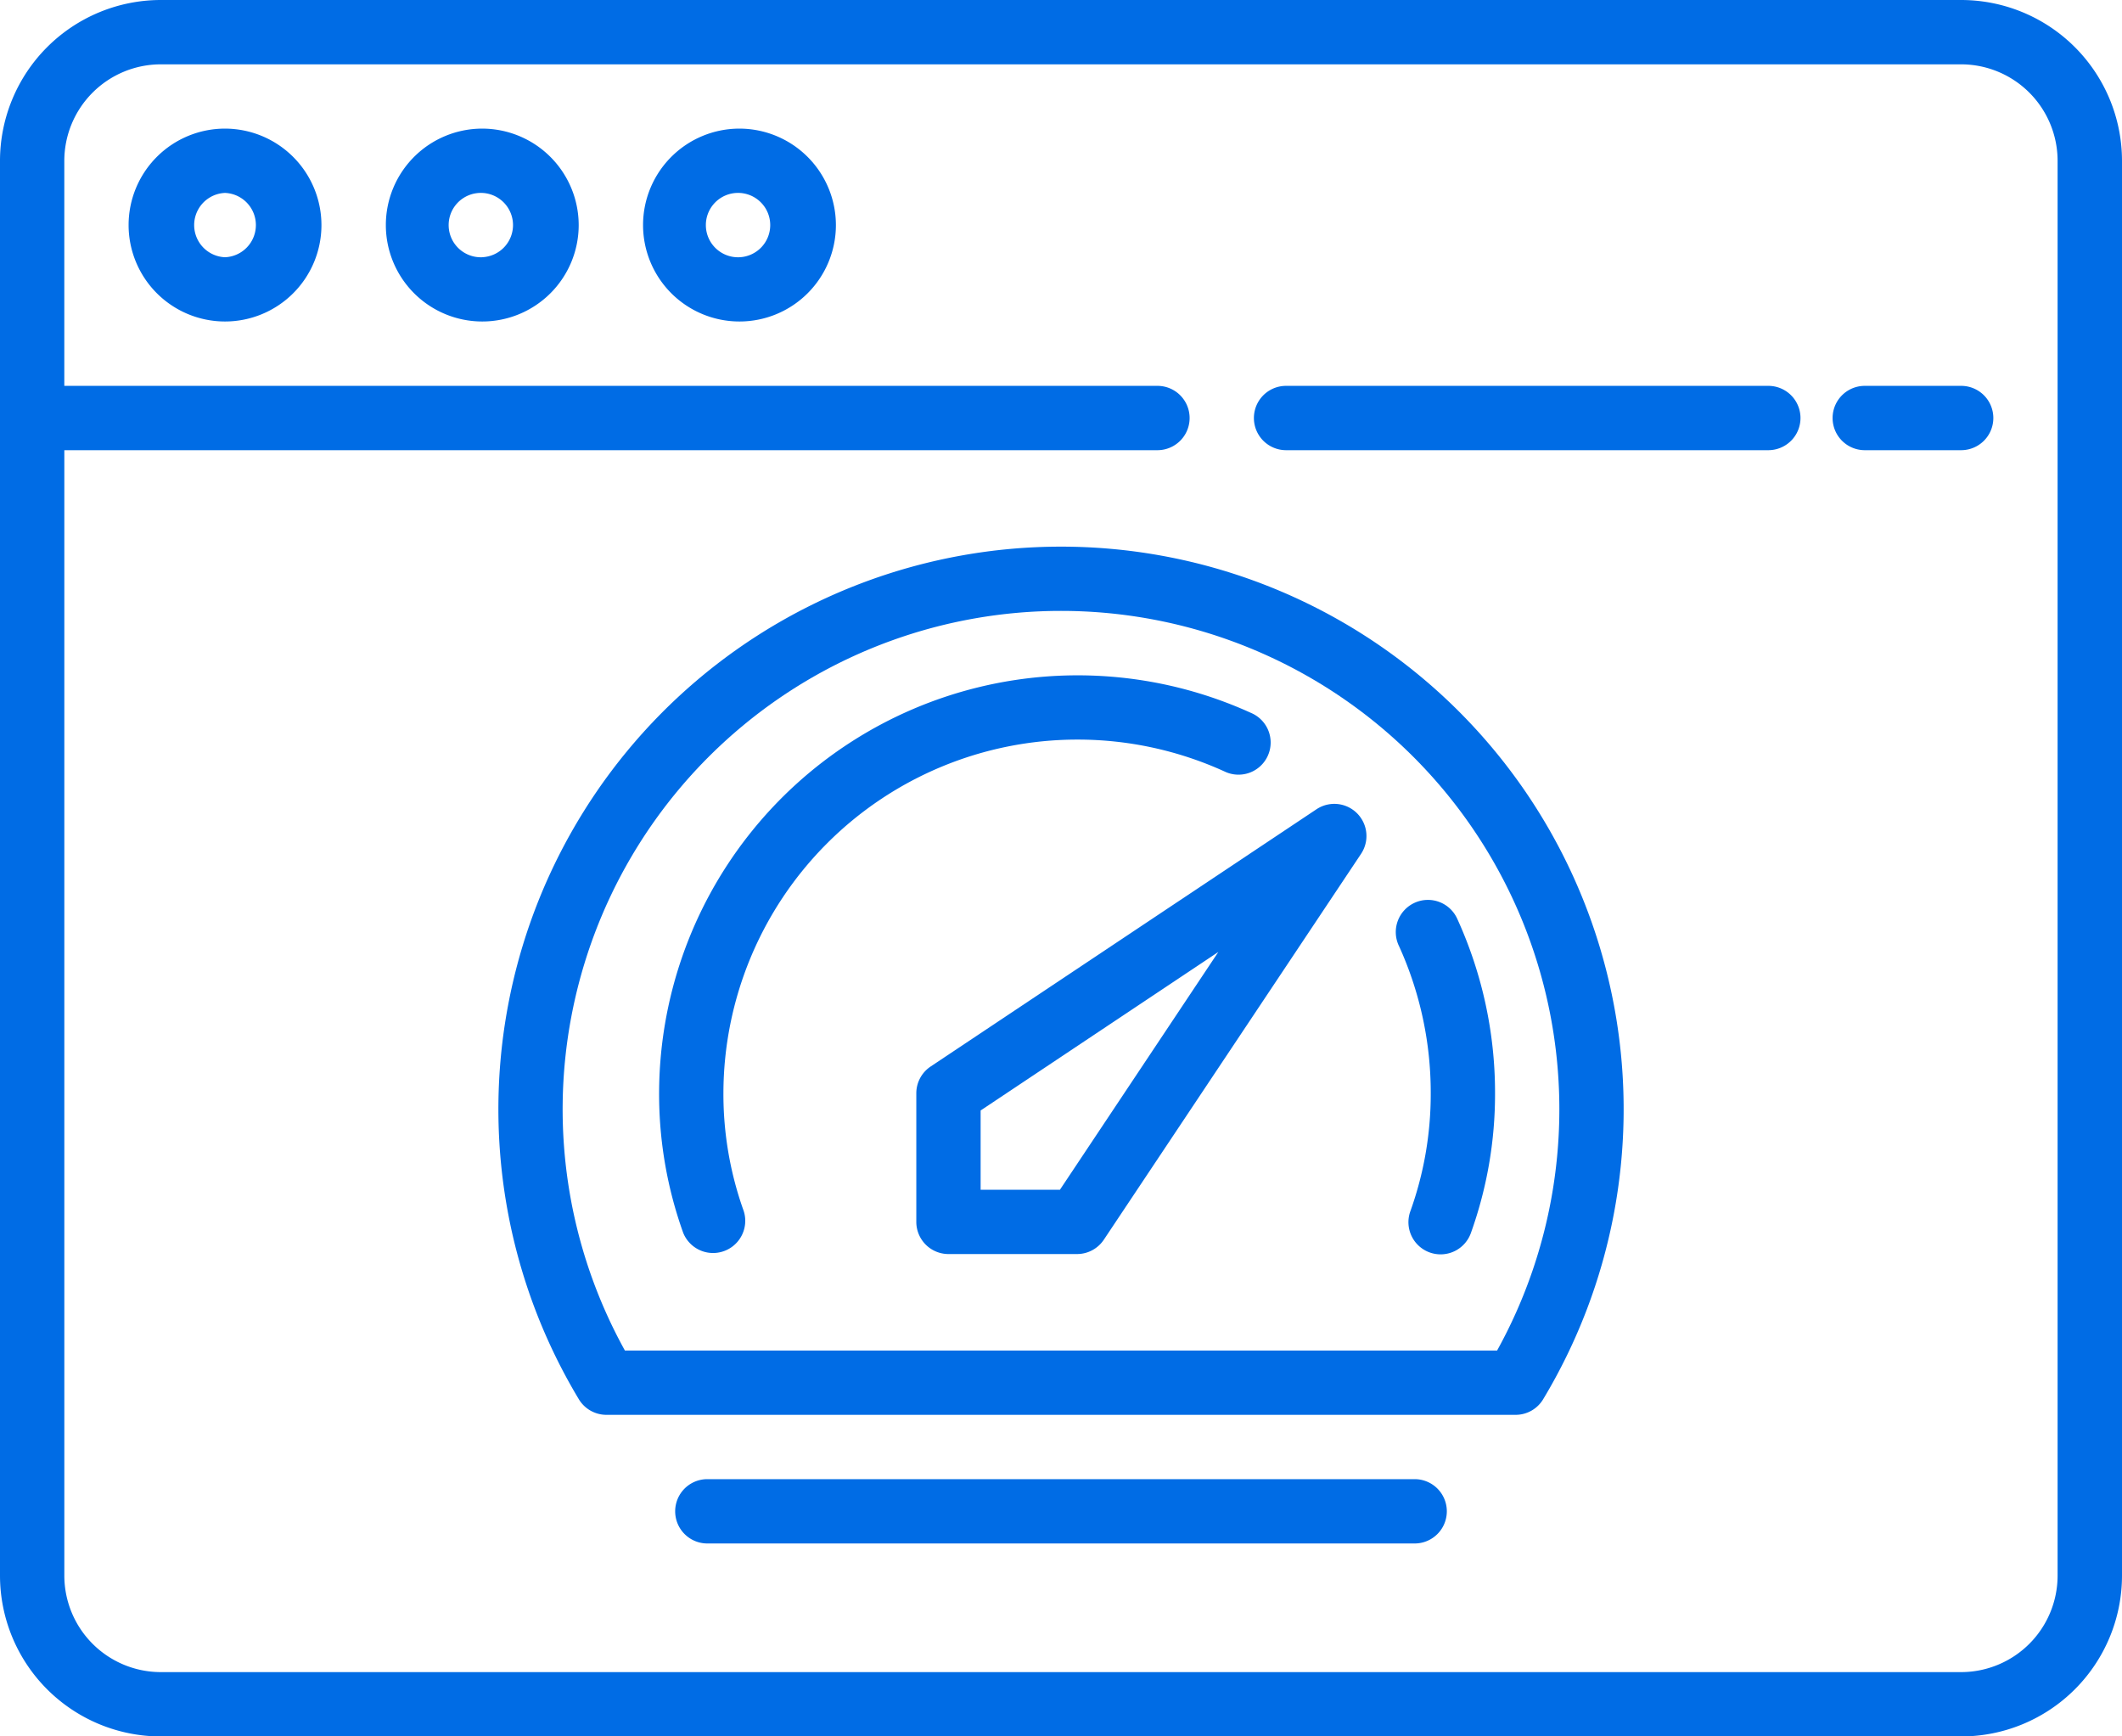
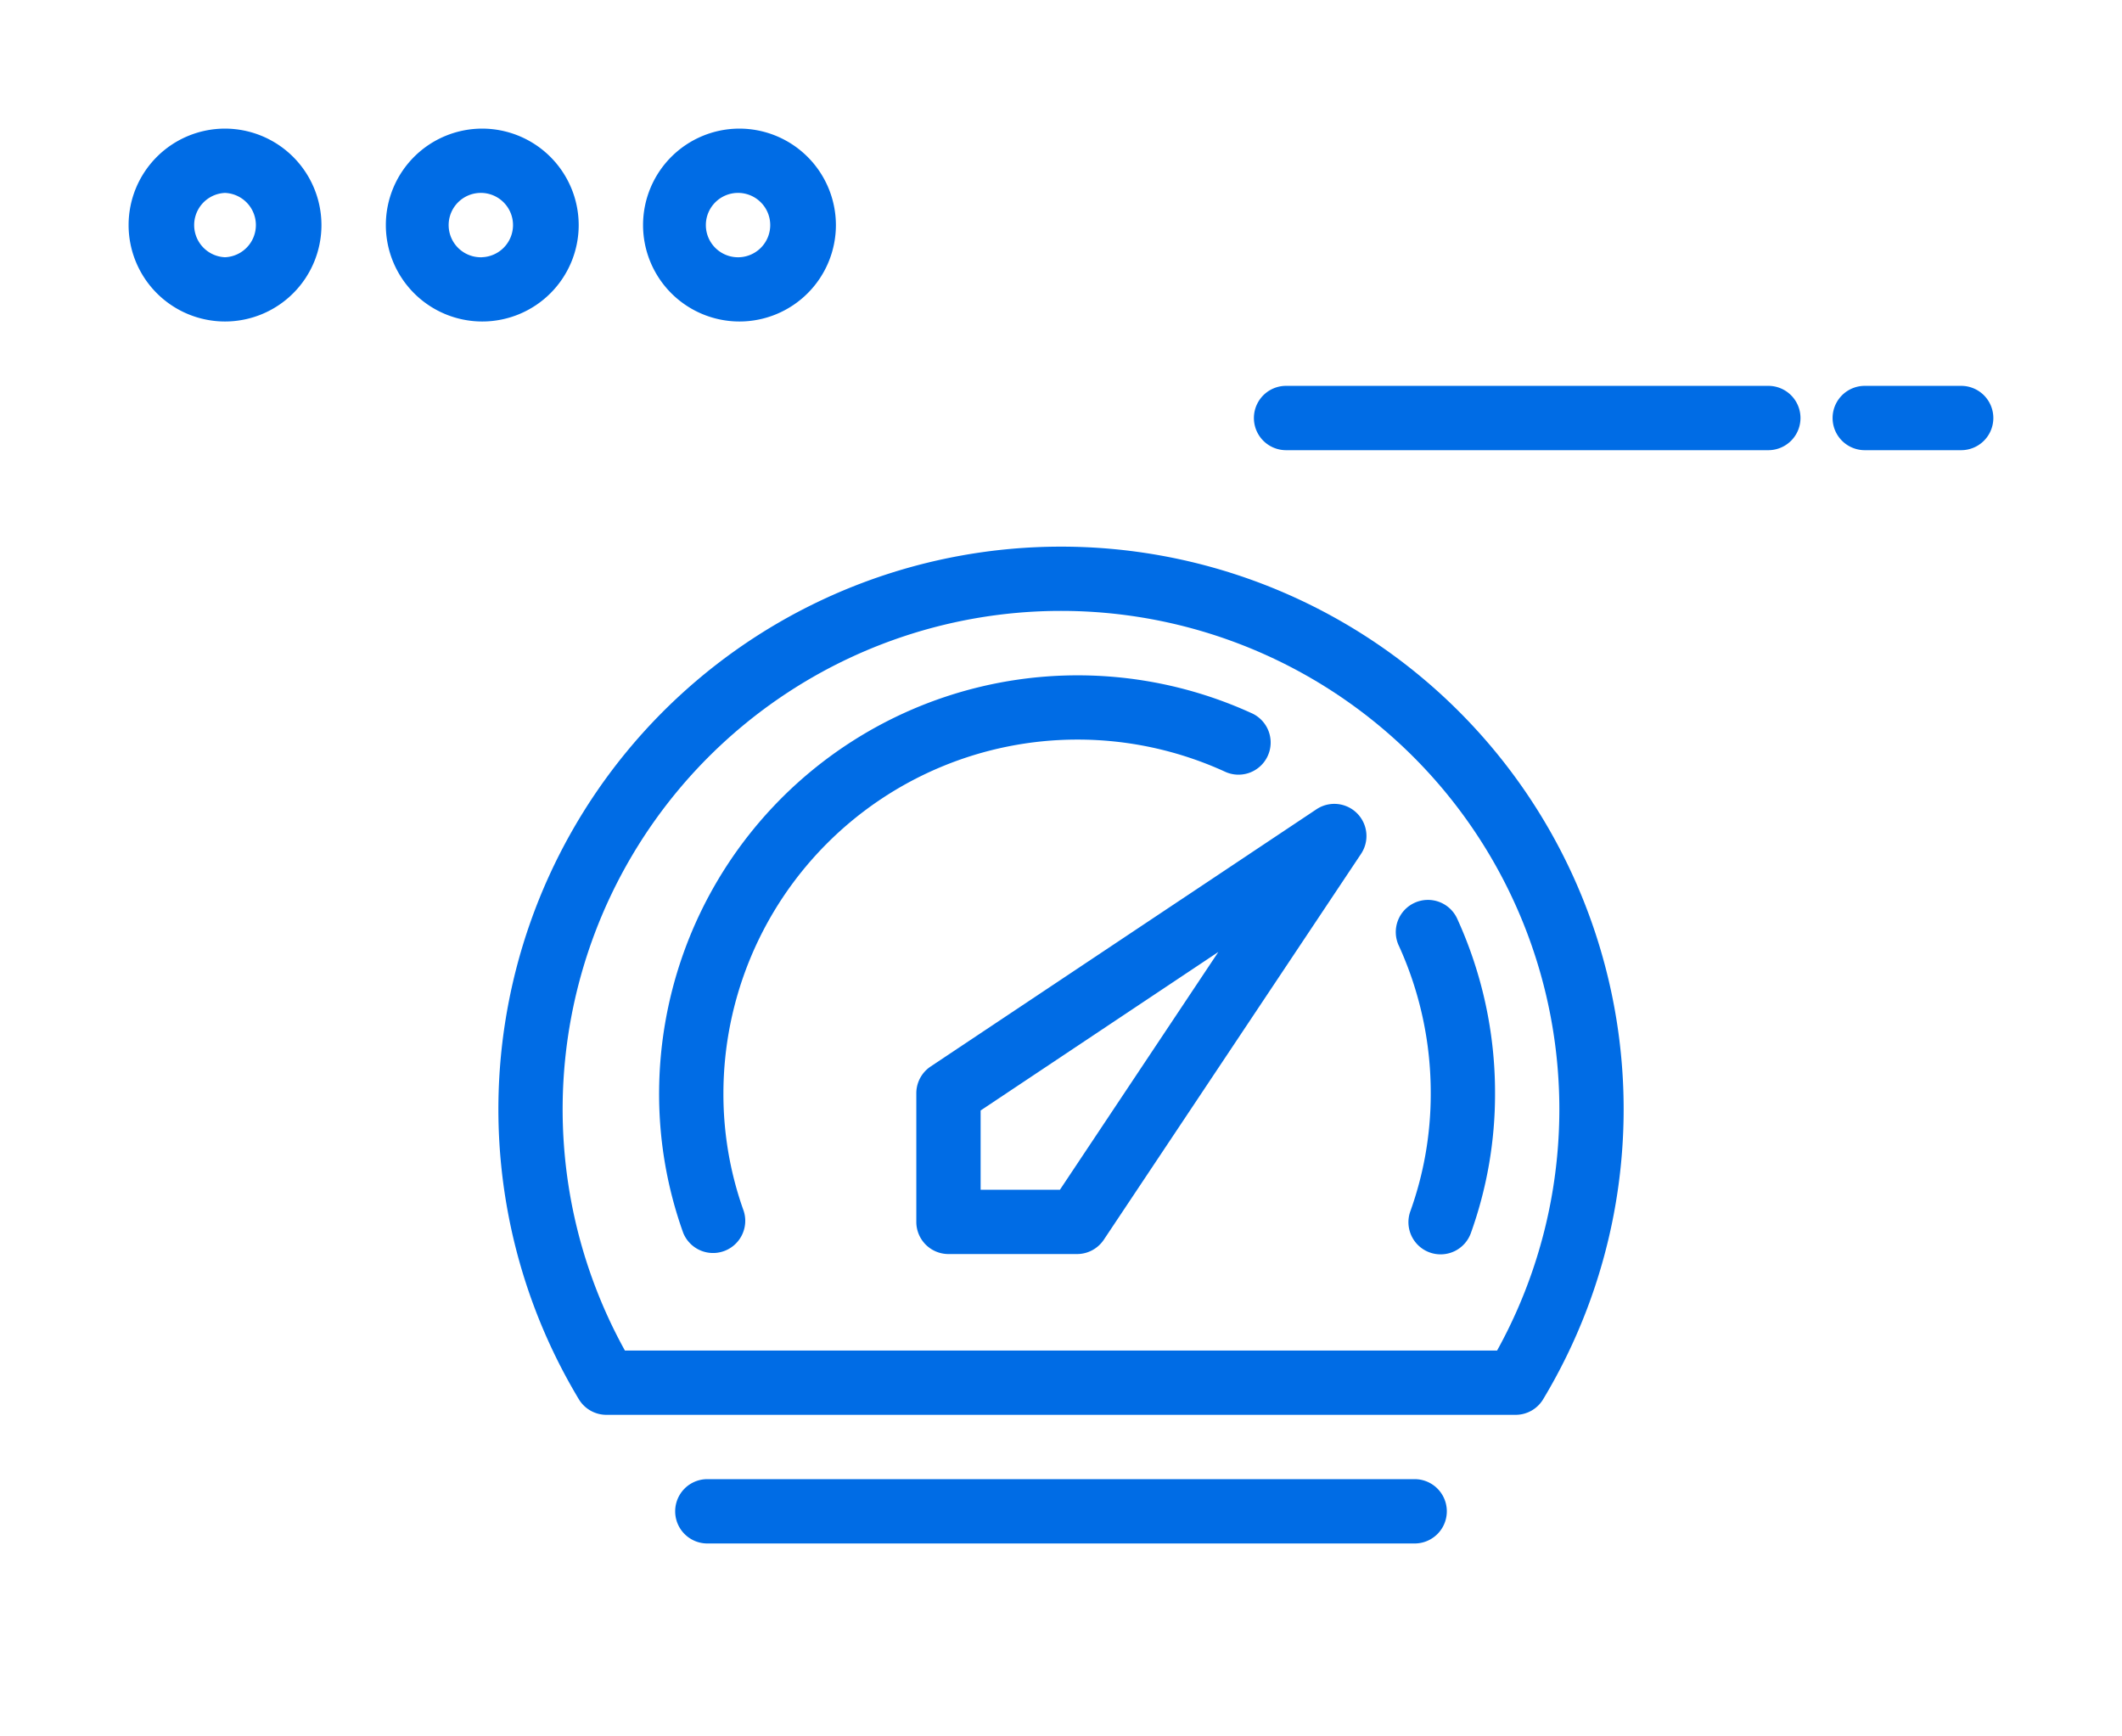
<svg xmlns="http://www.w3.org/2000/svg" width="116.64" height="95.432" viewBox="0 0 116.64 95.432">
  <g id="Group_26673" data-name="Group 26673" transform="translate(-3 -9)">
-     <path id="Path_81875" data-name="Path 81875" d="M110.8,9H11.836A8.846,8.846,0,0,0,3,17.836V95.6a8.846,8.846,0,0,0,8.836,8.836H110.8A8.846,8.846,0,0,0,119.64,95.6V17.836A8.846,8.846,0,0,0,110.8,9Zm5.3,86.6a5.308,5.308,0,0,1-5.3,5.3H11.836a5.308,5.308,0,0,1-5.3-5.3V33.742H66.622a1.767,1.767,0,0,0,0-3.535H6.535V17.836a5.308,5.308,0,0,1,5.3-5.3H110.8a5.308,5.308,0,0,1,5.3,5.3Z" transform="translate(0 0)" fill="#006ce5" />
    <path id="Path_81876" data-name="Path 81876" d="M97.131,27.138H70.622a1.767,1.767,0,0,0,0,3.535H97.131a1.767,1.767,0,0,0,0-3.535Zm10.6,0h-5.3a1.767,1.767,0,0,0,0,3.535h5.3a1.767,1.767,0,0,0,0-3.535ZM12.3,13a5.3,5.3,0,1,0,5.3,5.3A5.308,5.308,0,0,0,12.3,13Zm0,7.069a1.769,1.769,0,0,1,0-3.535,1.769,1.769,0,0,1,0,3.535ZM26.44,13a5.3,5.3,0,1,0,5.3,5.3A5.308,5.308,0,0,0,26.44,13Zm0,7.069A1.769,1.769,0,1,1,28.13,18.3a1.769,1.769,0,0,1-1.69,1.767ZM40.578,13a5.3,5.3,0,1,0,5.3,5.3A5.308,5.308,0,0,0,40.578,13Zm0,7.069a1.769,1.769,0,1,1,1.69-1.767,1.769,1.769,0,0,1-1.69,1.767ZM72.292,50.41,51.084,64.548a1.769,1.769,0,0,0-.786,1.47v7.069a1.767,1.767,0,0,0,1.767,1.767h7.069a1.77,1.77,0,0,0,1.47-.786L74.743,52.861a1.767,1.767,0,0,0-2.451-2.451Zm-14.1,20.91H53.833V66.964L66.9,58.251ZM76.823,57.912a19.46,19.46,0,0,1,1.751,8.106,19.031,19.031,0,0,1-1.115,6.47,1.768,1.768,0,1,0,3.326,1.2,22.593,22.593,0,0,0,1.324-7.668,23.01,23.01,0,0,0-2.066-9.566,1.768,1.768,0,1,0-3.22,1.46Z" transform="translate(3.069 3.069)" fill="#006ce5" />
    <path id="Path_81877" data-name="Path 81877" d="M46.474,33.535a19.472,19.472,0,0,1,8.1,1.75,1.767,1.767,0,1,0,1.462-3.216A23.008,23.008,0,0,0,23.5,52.974a22.593,22.593,0,0,0,1.324,7.668,1.769,1.769,0,0,0,3.326-1.2,19.031,19.031,0,0,1-1.115-6.47A19.463,19.463,0,0,1,46.474,33.535Z" transform="translate(15.729 16.113)" fill="#006ce5" />
    <path id="Path_81878" data-name="Path 81878" d="M49.427,26a30.924,30.924,0,0,0-26.5,46.864,1.769,1.769,0,0,0,1.513.852H74.416a1.764,1.764,0,0,0,1.511-.852A30.921,30.921,0,0,0,49.427,26ZM73.4,70.182H25.456a27.393,27.393,0,1,1,47.942,0Zm-4.531,7.069H29.987a1.767,1.767,0,1,0,0,3.535h38.88a1.767,1.767,0,0,0,0-3.535Z" transform="translate(11.893 13.044)" fill="#006ce5" />
  </g>
</svg>